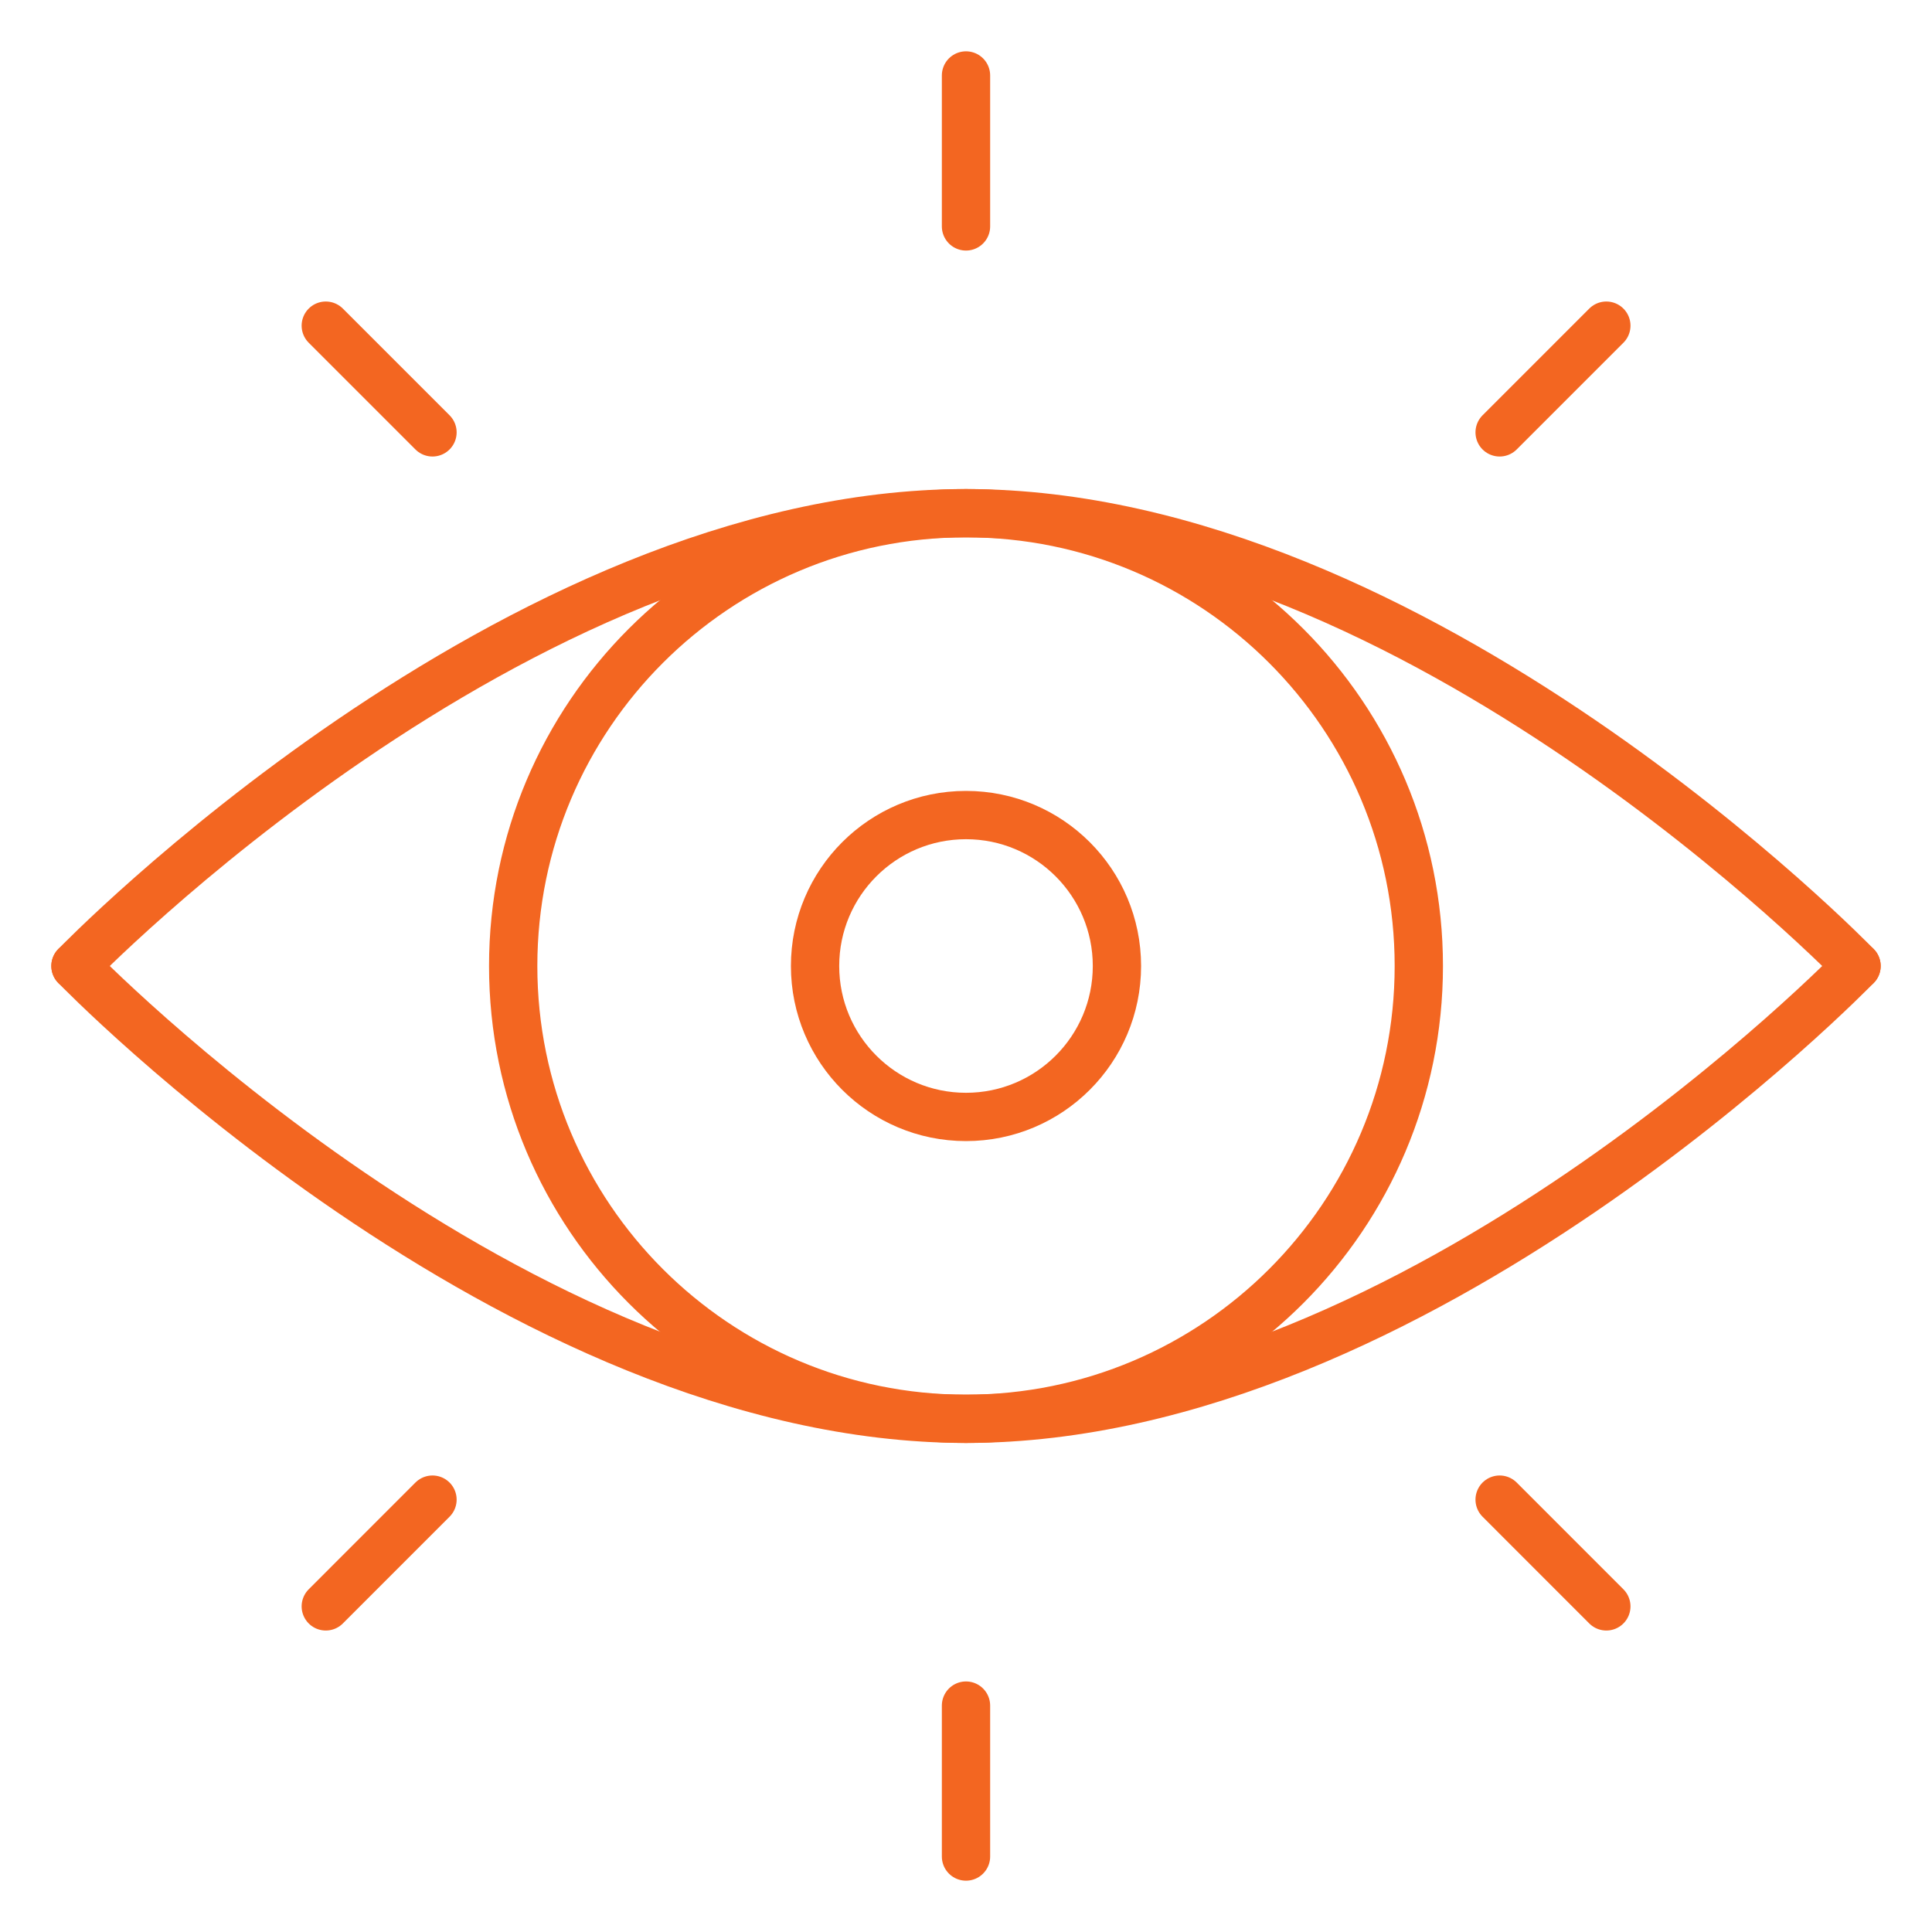
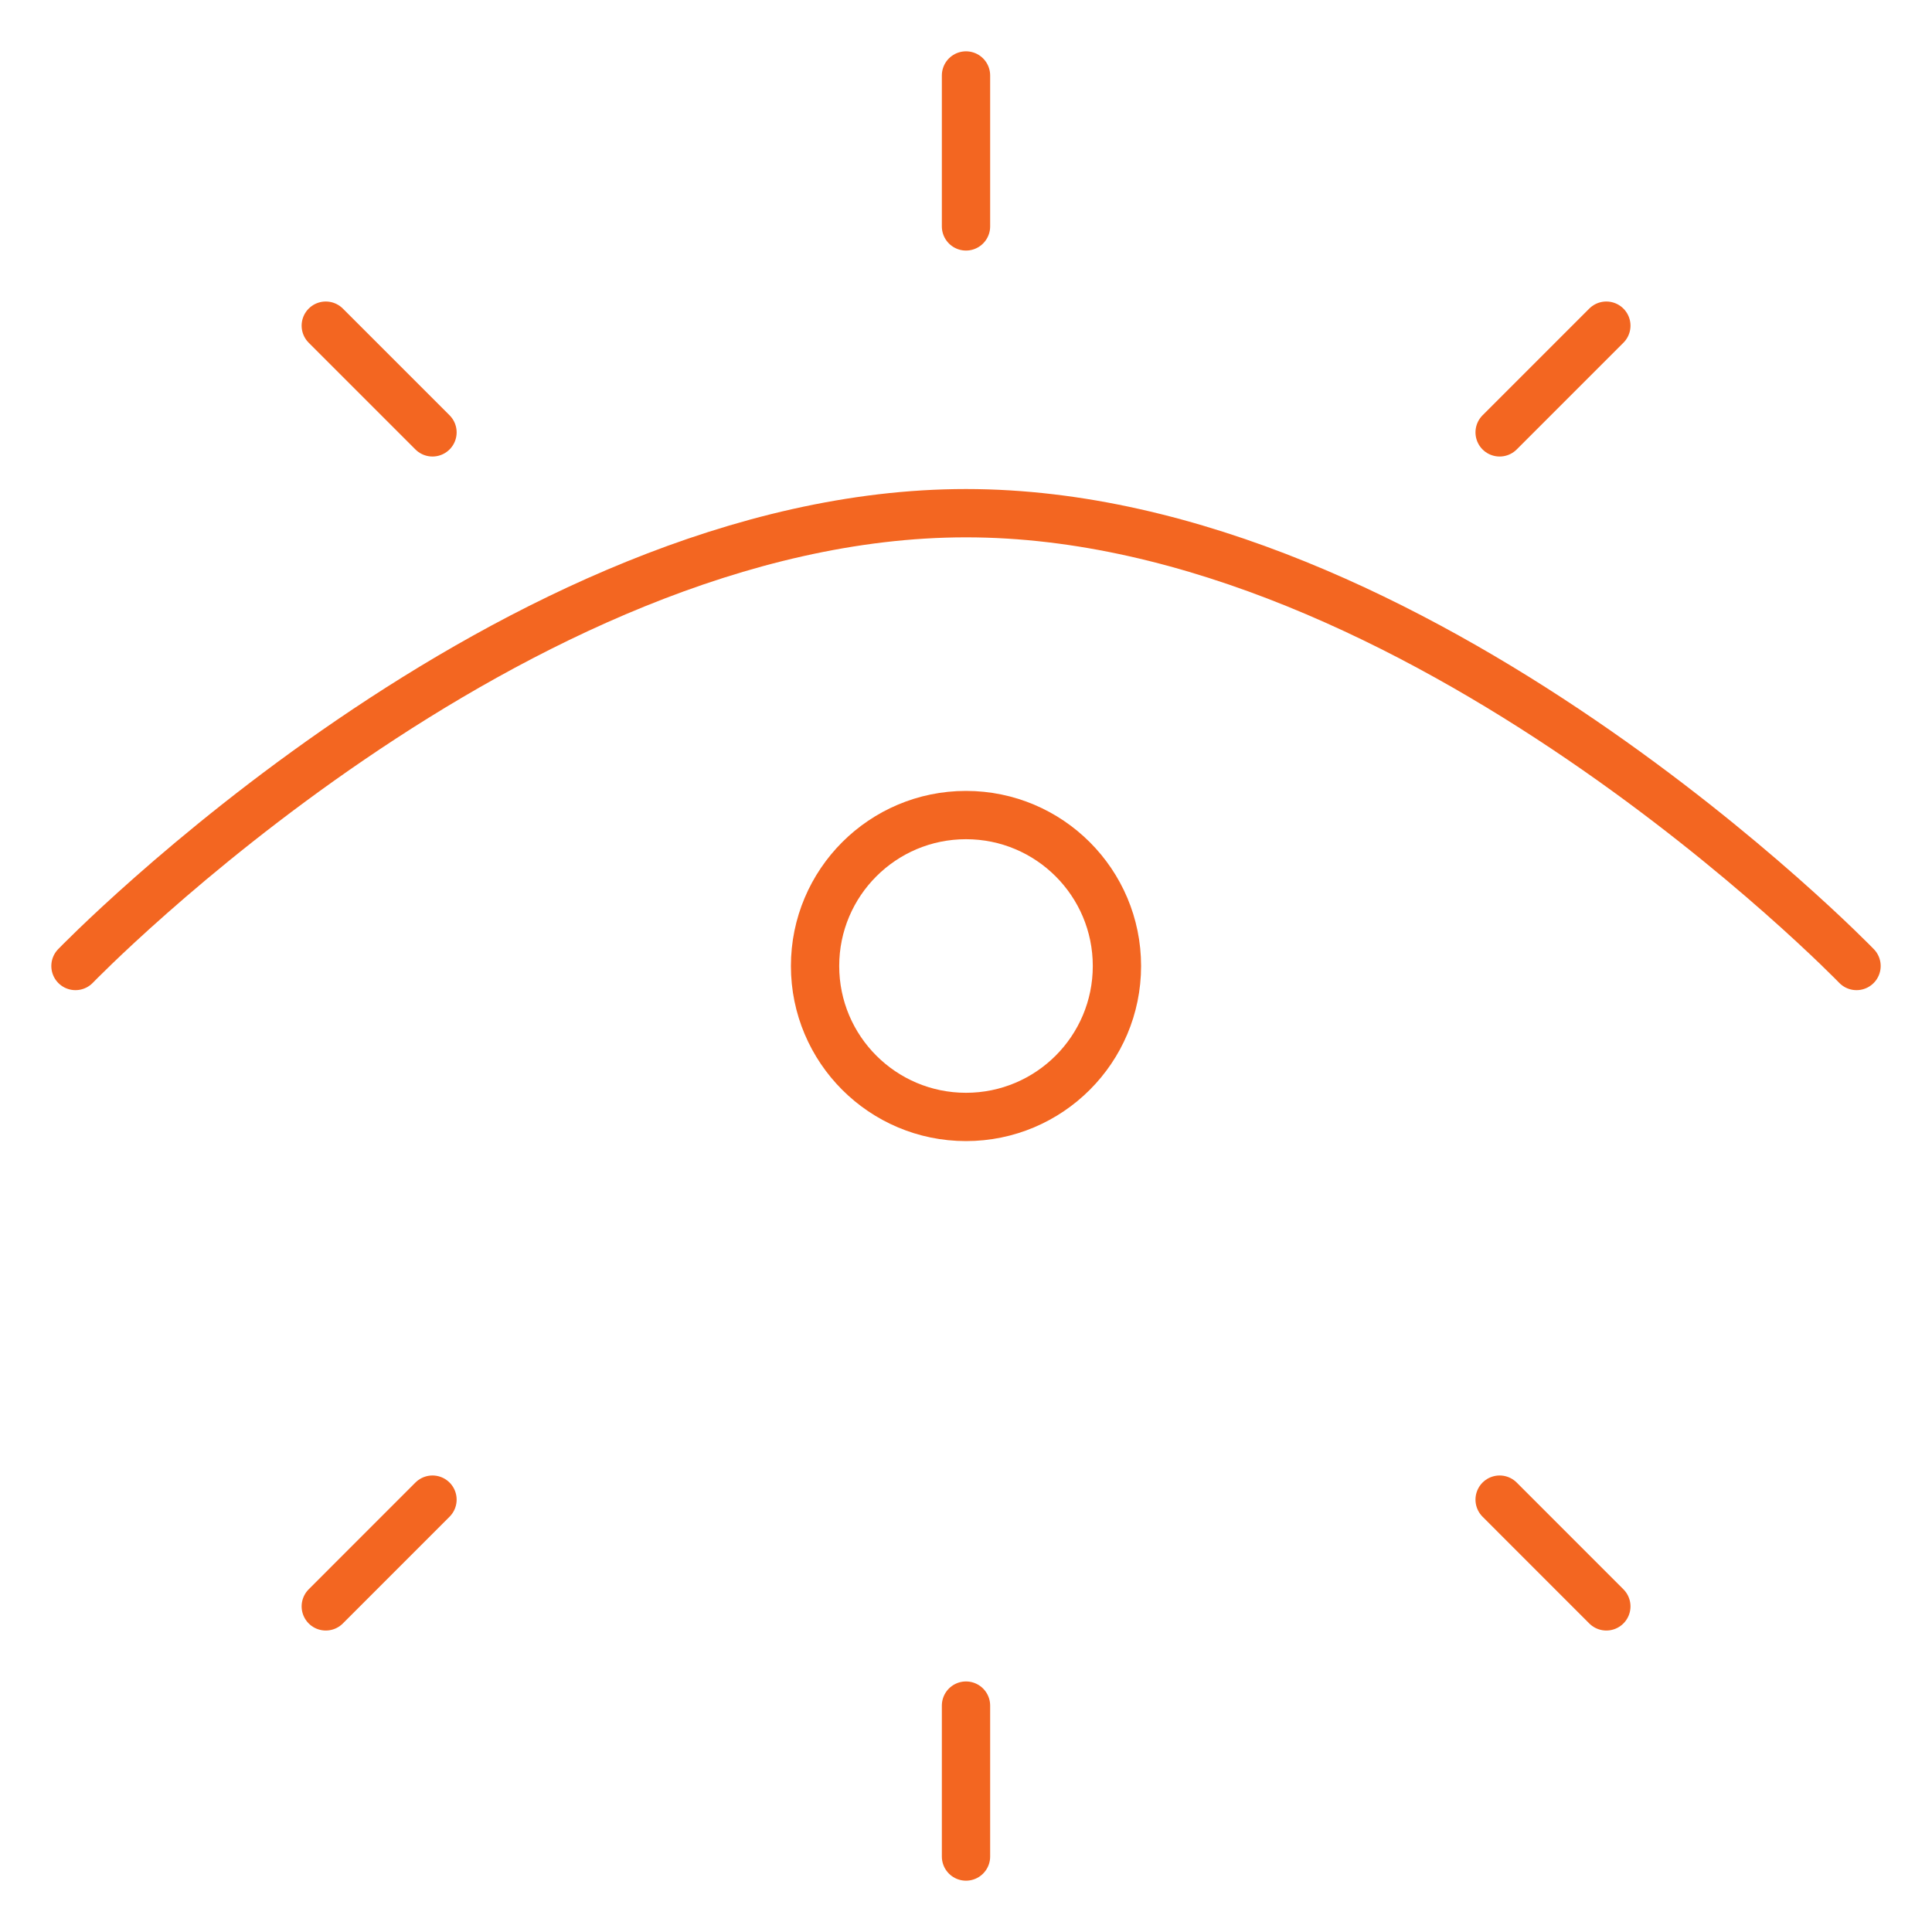
<svg xmlns="http://www.w3.org/2000/svg" width="48" height="48" viewBox="0 0 48 48" fill="none">
  <g clip-path="url(#clip0_5051_123478)">
    <path d="M1.875 24C1.875 24 12.75 12.75 24 12.75C35.25 12.75 46.125 24 46.125 24" stroke="#F36621" stroke-width="1.2" stroke-miterlimit="10" stroke-linecap="round" stroke-linejoin="round" />
-     <path d="M1.875 24C1.875 24 12.75 35.25 24 35.25C35.25 35.25 46.125 24 46.125 24" stroke="#F36621" stroke-width="1.2" stroke-miterlimit="10" stroke-linecap="round" stroke-linejoin="round" />
-     <path d="M35.25 24C35.25 30.213 30.213 35.25 24 35.25C17.787 35.25 12.75 30.213 12.75 24C12.75 17.787 17.787 12.75 24 12.75C30.213 12.75 35.25 17.787 35.25 24Z" stroke="#F36621" stroke-width="1.2" stroke-miterlimit="10" stroke-linecap="round" stroke-linejoin="round" />
    <path d="M27.75 24C27.75 26.071 26.071 27.75 24 27.75C21.929 27.75 20.25 26.071 20.25 24C20.25 21.929 21.929 20.25 24 20.25C26.071 20.25 27.75 21.929 27.75 24Z" stroke="#F36621" stroke-width="1.2" stroke-miterlimit="10" stroke-linecap="round" stroke-linejoin="round" />
    <path d="M24 1.875V5.625" stroke="#F36621" stroke-width="1.2" stroke-miterlimit="10" stroke-linecap="round" stroke-linejoin="round" />
    <path d="M24 42.375V46.125" stroke="#F36621" stroke-width="1.2" stroke-miterlimit="10" stroke-linecap="round" stroke-linejoin="round" />
    <path d="M39.909 8.091L37.258 10.742" stroke="#F36621" stroke-width="1.2" stroke-miterlimit="10" stroke-linecap="round" stroke-linejoin="round" />
    <path d="M10.745 37.258L8.094 39.91" stroke="#F36621" stroke-width="1.2" stroke-miterlimit="10" stroke-linecap="round" stroke-linejoin="round" />
    <path d="M8.094 8.091L10.745 10.742" stroke="#F36621" stroke-width="1.2" stroke-miterlimit="10" stroke-linecap="round" stroke-linejoin="round" />
    <path d="M37.258 37.258L39.909 39.91" stroke="#F36621" stroke-width="1.2" stroke-miterlimit="10" stroke-linecap="round" stroke-linejoin="round" />
  </g>
  <defs>
    <clipPath id="clip0_5051_123478">
      <rect width="48" height="48" fill="white" />
    </clipPath>
  </defs>
</svg>